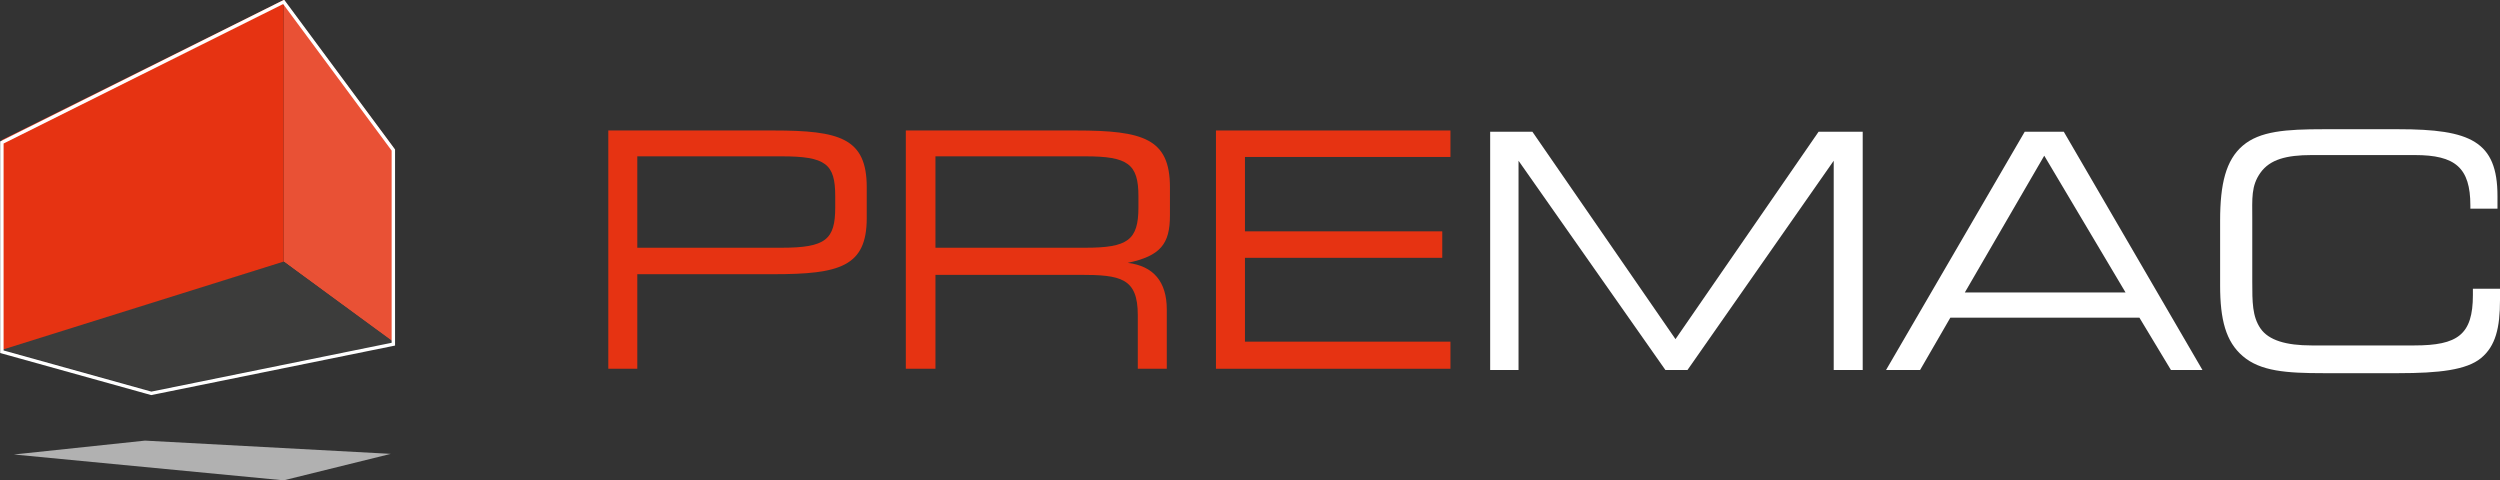
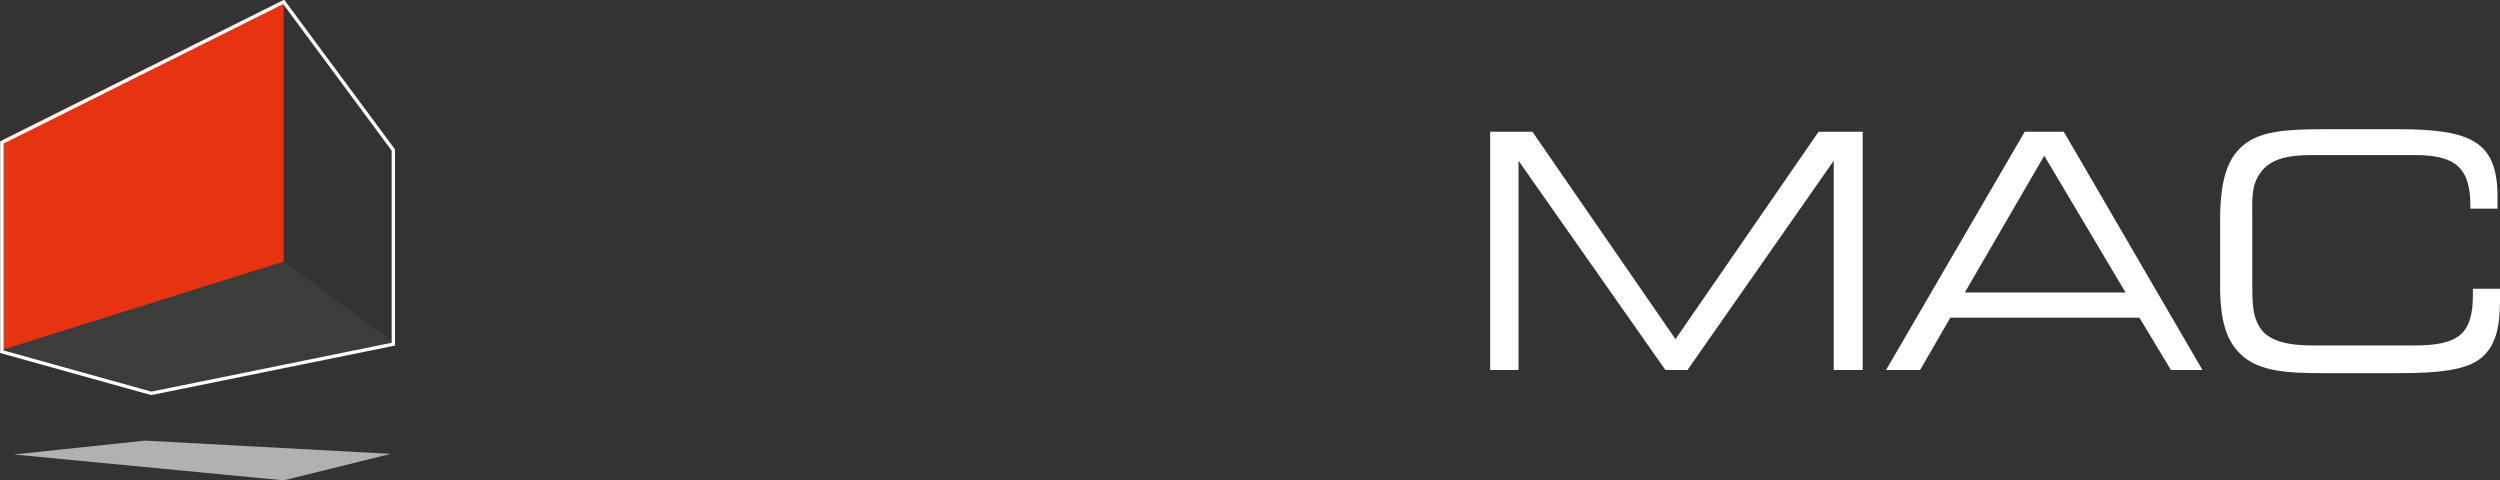
<svg xmlns="http://www.w3.org/2000/svg" viewBox="0 0 396.6 76.2">
  <rect x="0" y="0" width="396.6" height="76.2" fill="#333333" stroke="none" />
  <defs>
    <style>.cls-1{fill:#e63312;}.cls-2{fill:#fff;}.cls-3{fill:#e95135;}.cls-4{fill:#3c3c3b;}.cls-5{fill:#b1b1b1;}.cls-6{fill:none;stroke:#fff;stroke-miterlimit:10;stroke-width:0.54px;}</style>
  </defs>
  <g id="Layer_2" data-name="Layer 2">
    <g id="Livello_1" data-name="Livello 1">
      <g id="Premac_Logo" data-name="Premac Logo">
-         <path class="cls-1" d="M96.5,58.5V20.7h26.2c10.5,0,14.8,1.2,14.8,9v4.9c0,7.7-4.3,8.9-14.8,8.9H101.1v15ZM124,39.3c7,0,8.5-1.3,8.5-6.4V31.1c0-5.1-1.5-6.3-8.5-6.3H101.1V39.3Z" />
-         <path class="cls-1" d="M143.7,58.5V20.7h27c10.7,0,14.9,1.3,14.9,9v4.5c0,4.5-1.5,6.4-6.7,7.5,4.1.5,6.2,3,6.2,7.4v9.4h-4.6V50c0-5.9-2.7-6.4-9.2-6.4H148.4V58.5Zm4.7-33.7V39.3h23.8c6.7,0,8.4-1.2,8.4-6.4V31.1c0-5.1-1.7-6.3-8.4-6.3Z" />
-         <path class="cls-1" d="M192.9,20.7h37.2v4.2H197.5V36.7h31.3v4.2H197.5V54.2h32.6v4.3H192.9Z" />
        <path class="cls-2" d="M236.4,58.7V20.9h6.7l22.7,32.9,22.7-32.9h7V58.7h-4.6V25.5L267.7,58.7h-3.5L240.9,25.5V58.7Z" />
        <path class="cls-2" d="M321.2,20.9h6.2l22,37.8h-5l-5-8.3h-30l-4.8,8.3h-5.4Zm16,25.5L324.3,24.7,311.7,46.4Z" />
        <path class="cls-2" d="M355.8,56.5c-2.7-2.3-3.6-5.8-3.6-11.2V35c0-5.8.9-9.6,3.6-11.9s6.8-2.6,12.8-2.6h11.9c11.4,0,15.7,1.9,15.7,10.6v2h-4.3v-.5c0-6-2.4-8-8.8-8H366.7c-4,0-6.6.7-8.1,2.8s-1.3,4.1-1.3,7.3v10c0,3.2,0,5.5,1.3,7.4s4.1,2.7,8.1,2.7H383c6.9,0,9.3-1.7,9.3-8v-1h4.3v1.8c0,4.4-.7,7.3-3,9.2s-6.7,2.4-13.1,2.4H368.6C362.7,59.2,358.6,58.9,355.8,56.5Z" />
-         <polygon class="cls-3" points="62.4 23.4 62.4 54.3 45 41.5 45 0 62.4 23.4" />
        <polygon class="cls-4" points="45 41.5 62.5 54.3 24 62 0.2 55.4 45 41.5" />
        <polygon class="cls-5" points="23 69.9 2.2 72.1 45 76.2 62 72 23 69.9" />
        <polygon class="cls-1" points="0.3 22.2 0.3 55.5 45 41.5 45 0 0.3 22.2" />
        <polygon class="cls-6" points="0.3 22.6 45 0.3 62.4 23.8 62.4 54.6 24 62.4 0.3 55.8 0.3 22.6" />
      </g>
    </g>
  </g>
</svg>